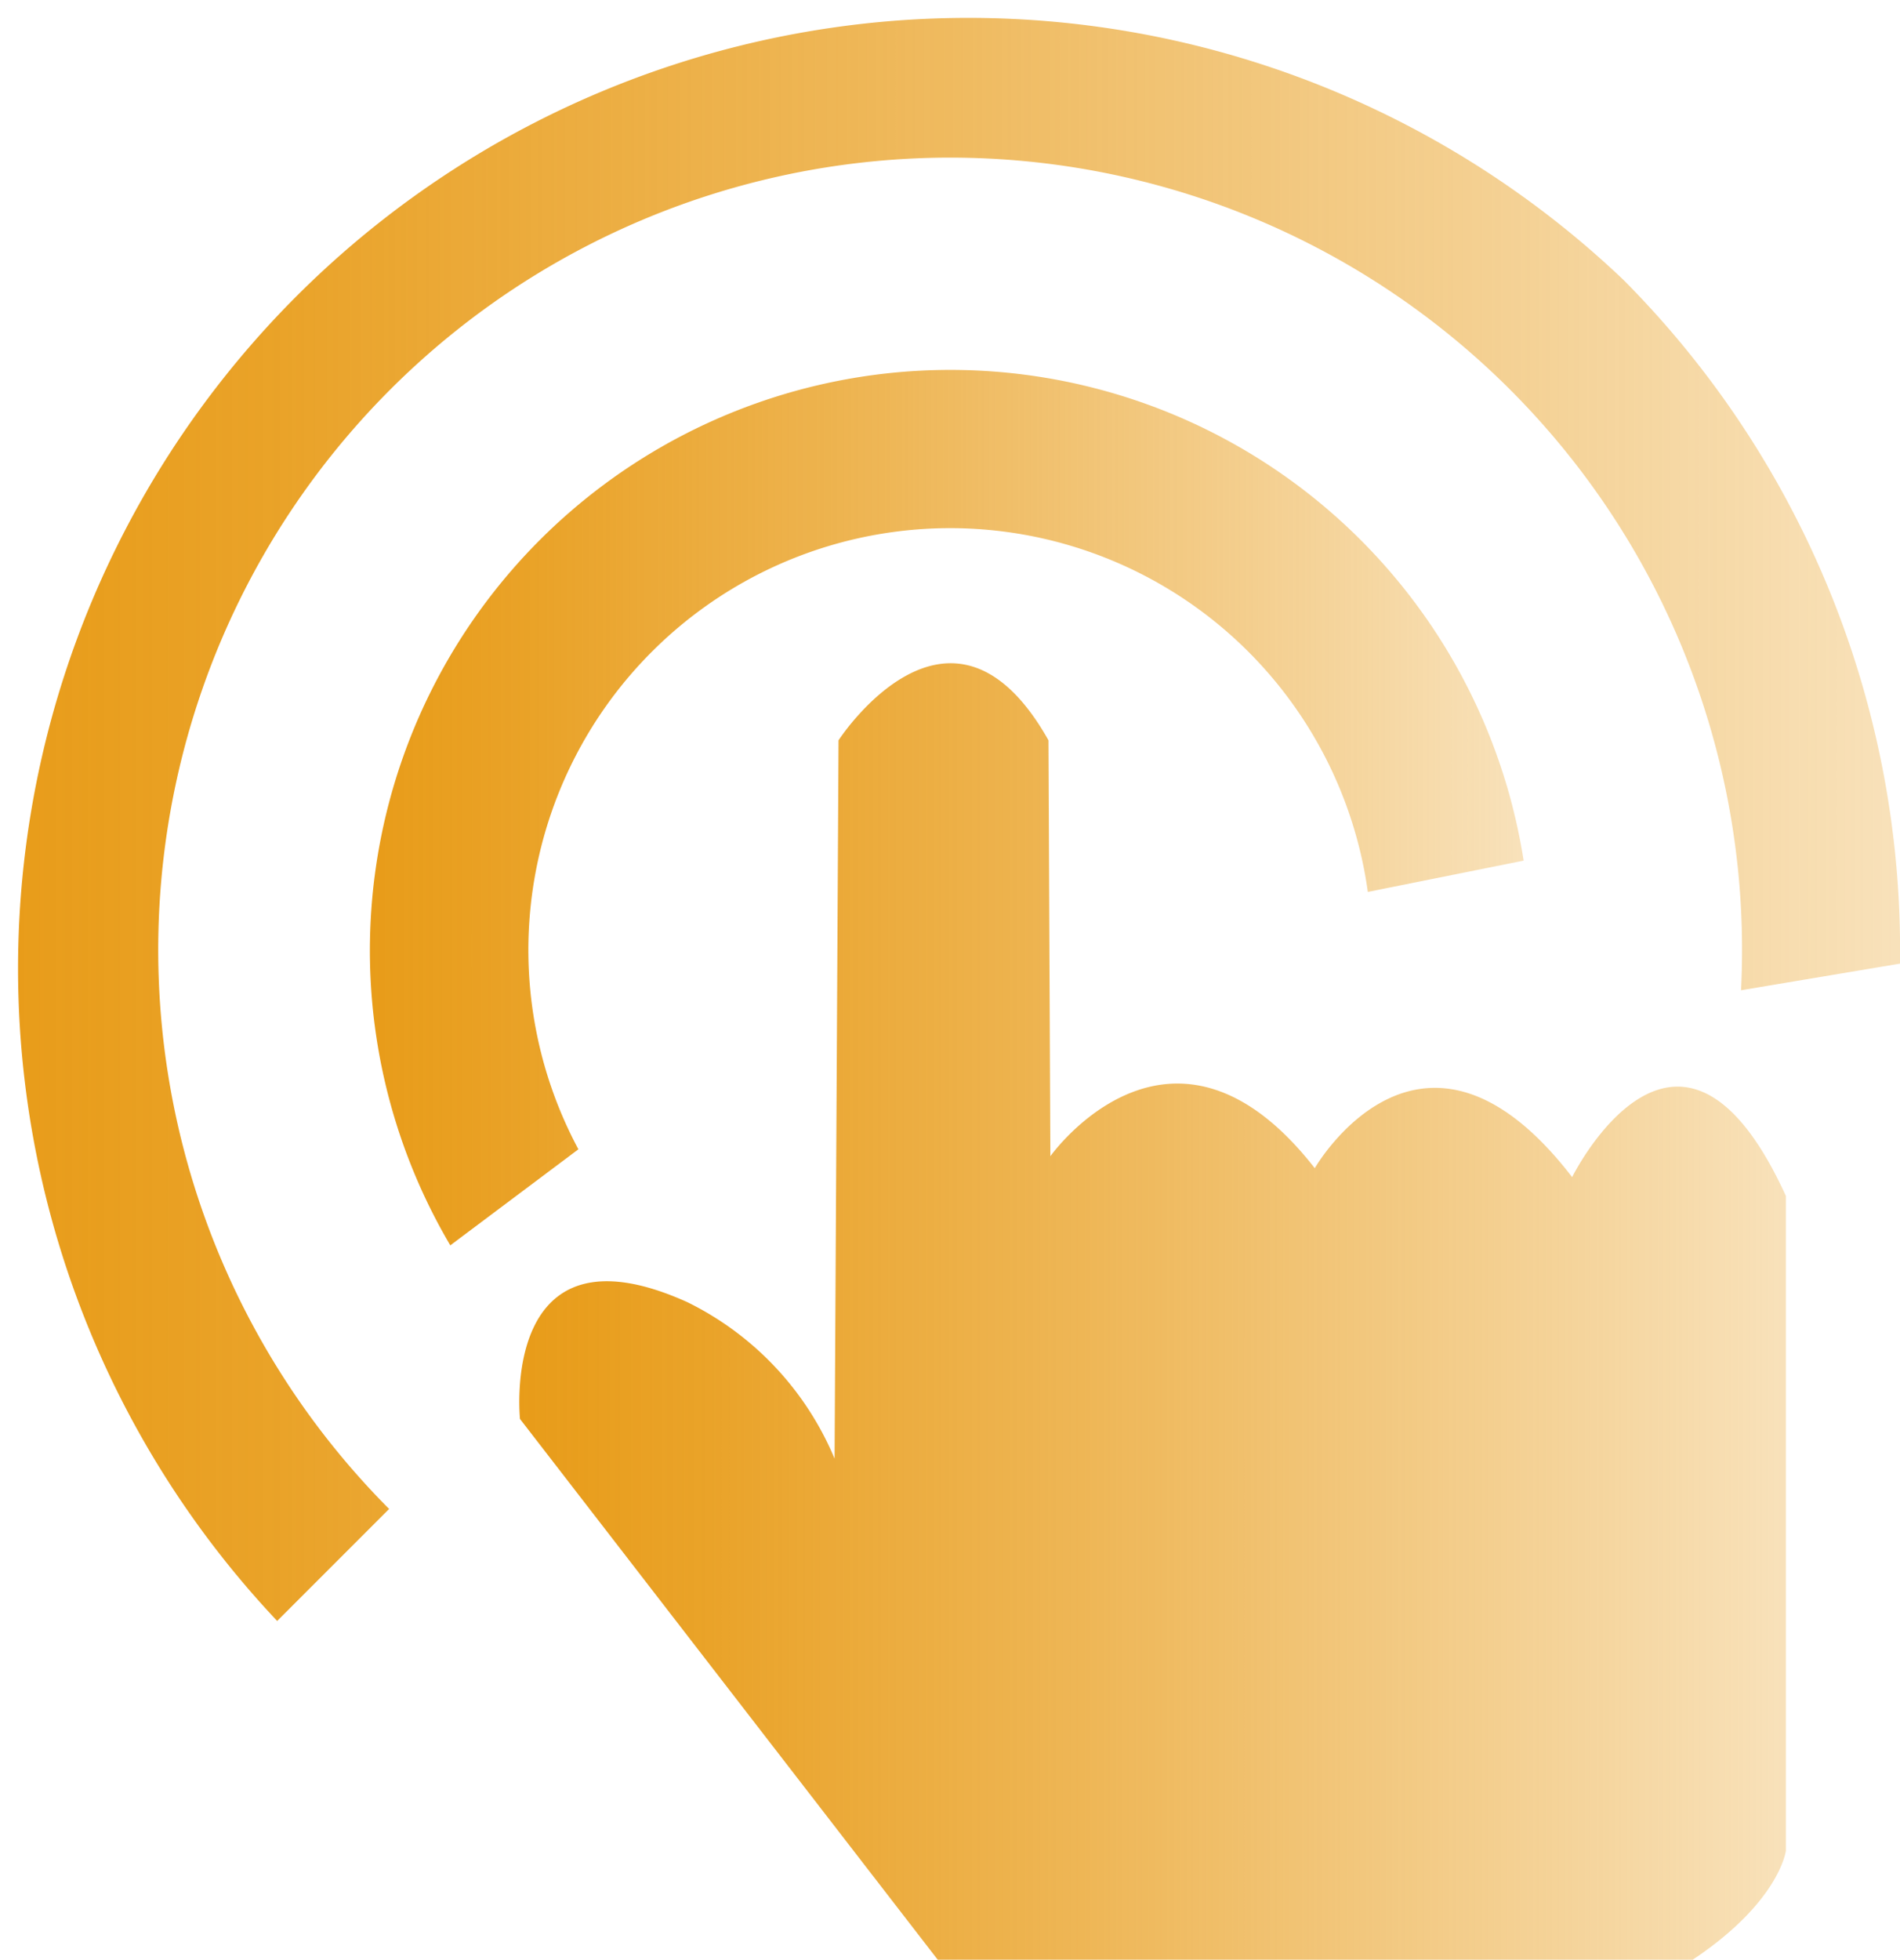
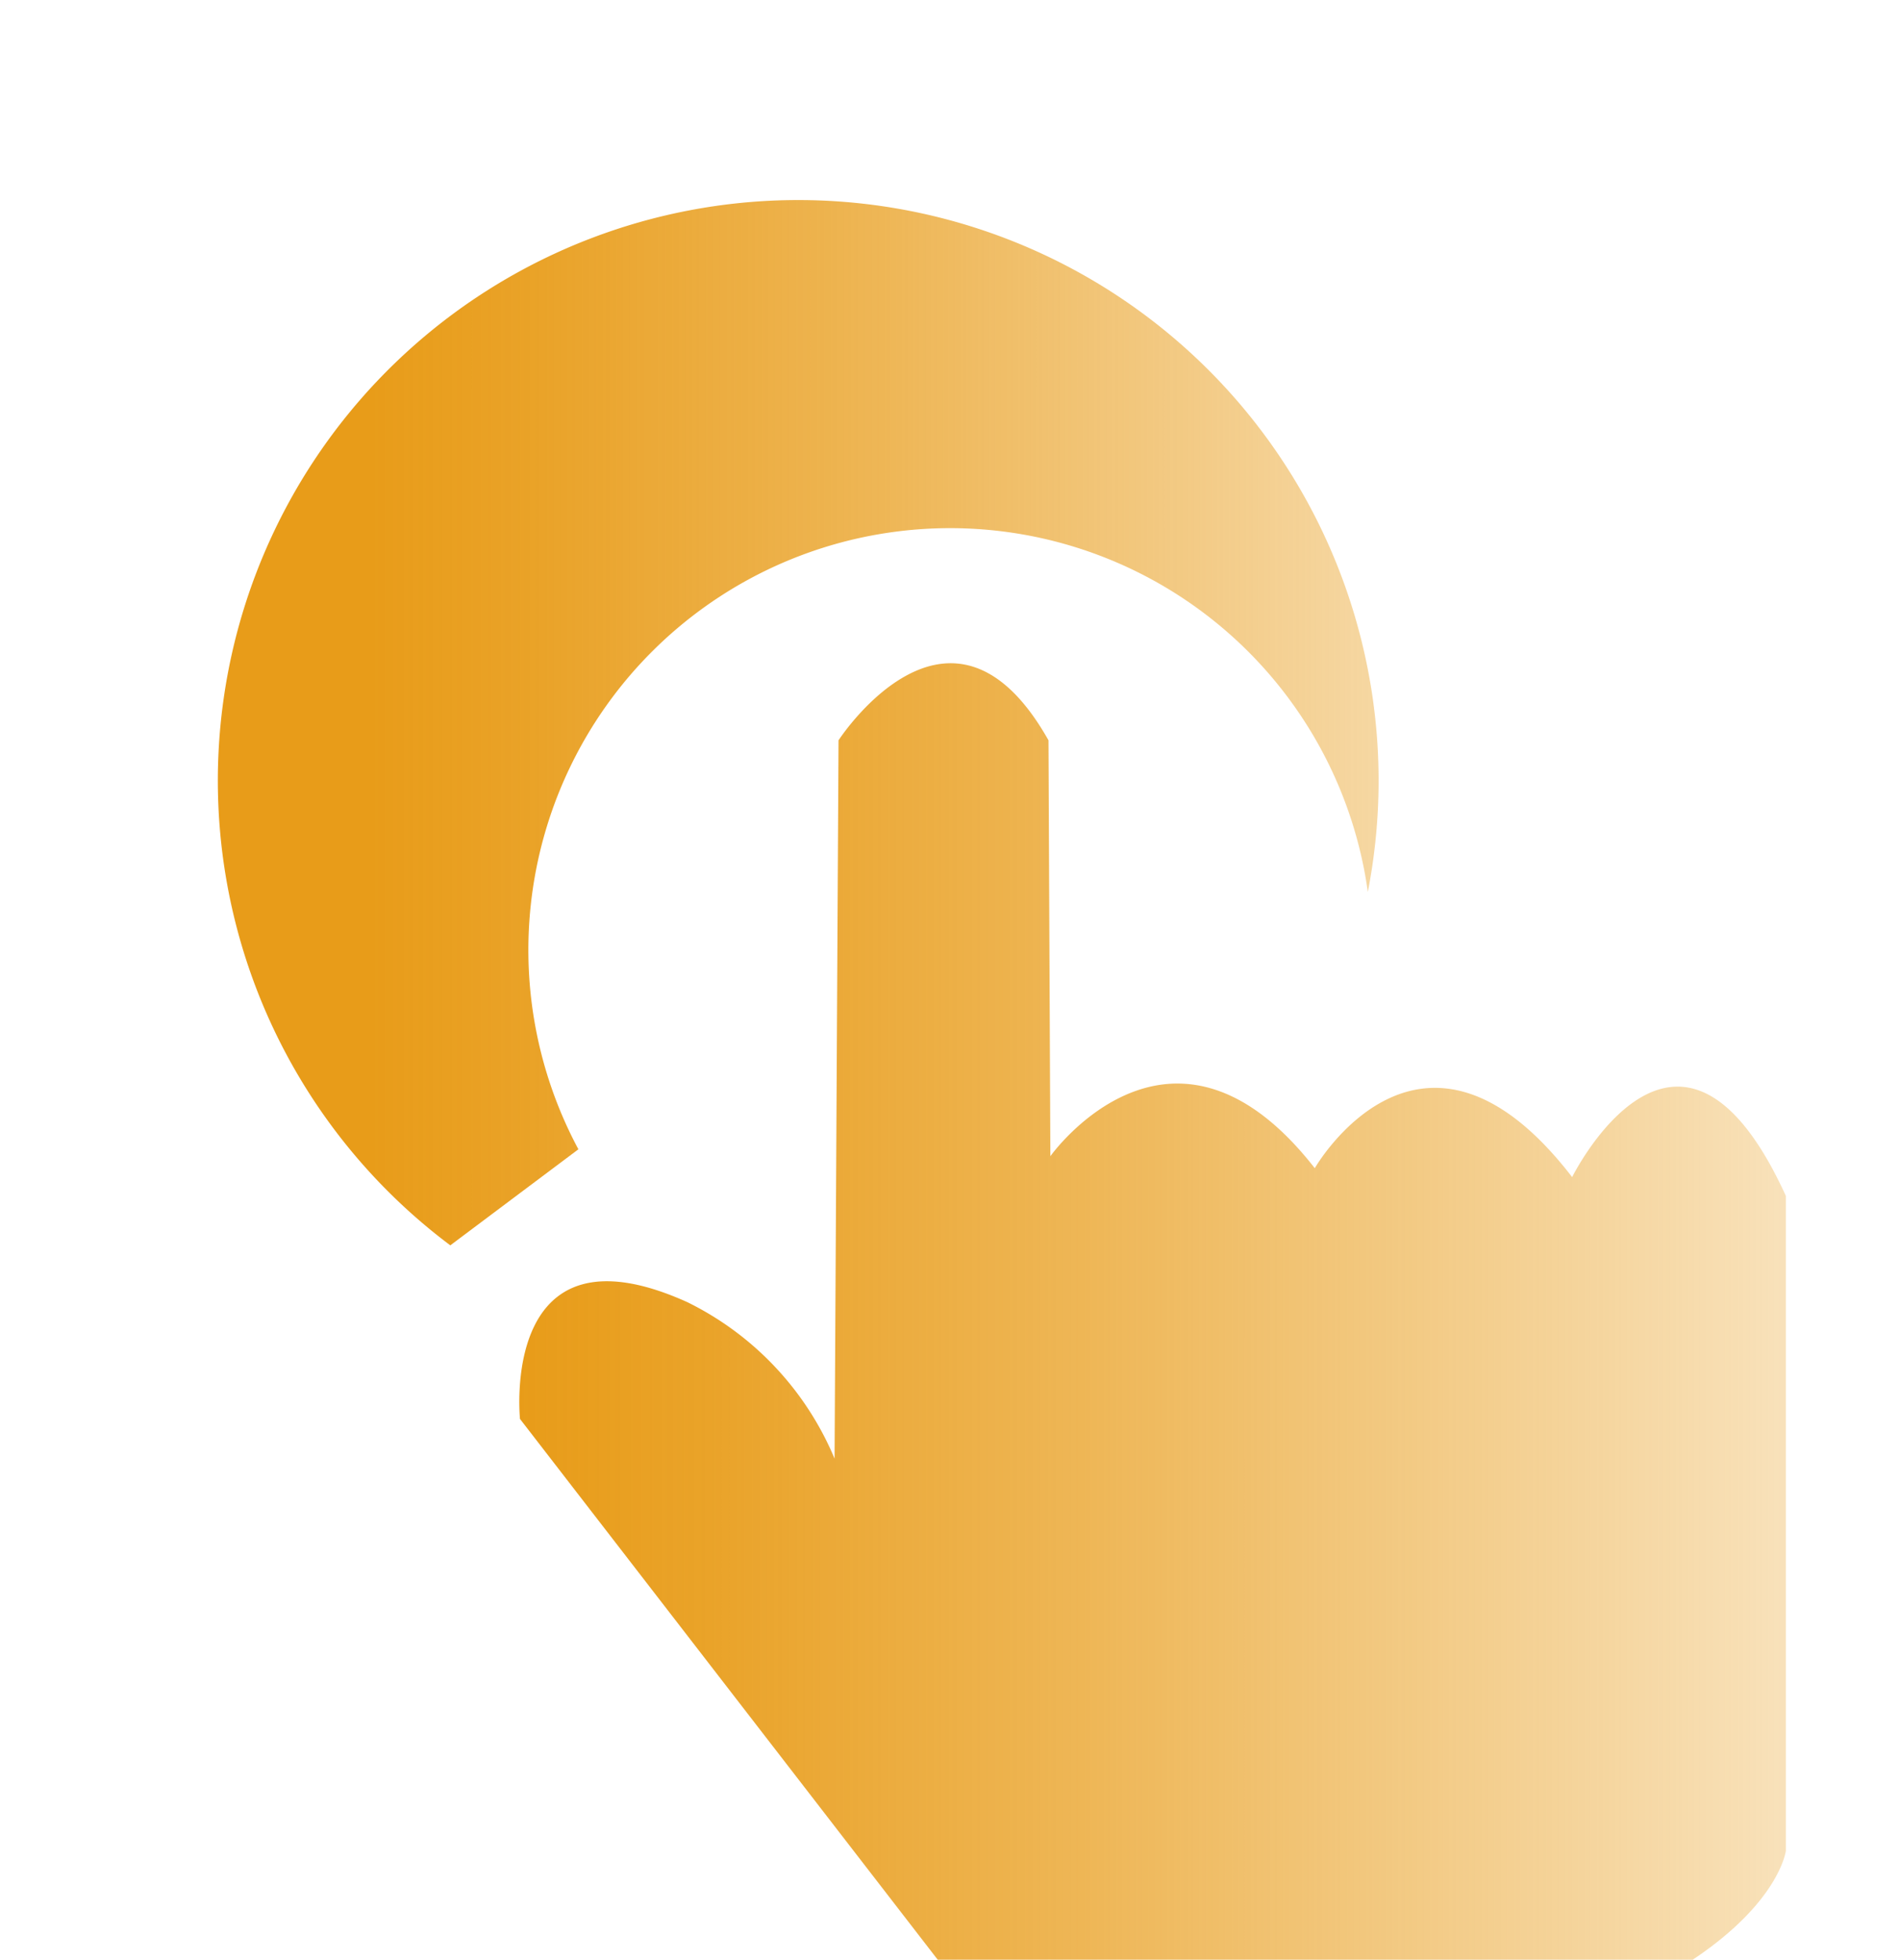
<svg xmlns="http://www.w3.org/2000/svg" xmlns:xlink="http://www.w3.org/1999/xlink" viewBox="0 0 191.94 197.9">
  <defs>
    <style>.cls-1{fill:url(#未命名的渐变_33);}.cls-2{fill:url(#未命名的渐变_33-2);}.cls-3{fill:url(#未命名的渐变_33-3);}</style>
    <linearGradient id="未命名的渐变_33" x1="52.43" y1="132.44" x2="180.43" y2="132.44" gradientUnits="userSpaceOnUse">
      <stop offset="0" stop-color="#e89c19" />
      <stop offset="0.15" stop-color="#e89c19" stop-opacity="0.93" />
      <stop offset="0.44" stop-color="#e89c19" stop-opacity="0.74" />
      <stop offset="0.84" stop-color="#e89c19" stop-opacity="0.43" />
      <stop offset="1" stop-color="#e89c19" stop-opacity="0.3" />
    </linearGradient>
    <linearGradient id="未命名的渐变_33-2" x1="37.35" y1="81.55" x2="153.92" y2="81.55" xlink:href="#未命名的渐变_33" />
    <linearGradient id="未命名的渐变_33-3" x1="0" y1="81.84" x2="191.94" y2="81.84" xlink:href="#未命名的渐变_33" />
  </defs>
  <title>caozuo</title>
  <g id="图层_2" data-name="图层 2">
    <g id="图层_1-2" data-name="图层 1">
      <path class="cls-1" d="M158.82,118.87c-15.21-19.74-26-.9-26-.9-14.44-18.5-26.71-1.21-26.71-1.21l-.19-42c-9.87-17.51-21.21,0-21.21,0l-.4,72.54a30.85,30.85,0,0,0-14.89-15.81c-19-8.57-16.89,11.8-16.89,11.8L94.73,197.9H171c8.79-5.86,9.41-11,9.41-11V120.77C169.6,97.1,158.82,118.87,158.82,118.87Z" />
-       <path class="cls-2" d="M90.12,53.74a42.6,42.6,0,0,1,48.06,36.33l15.74-3.16A58.63,58.63,0,1,0,45.49,125.76l12.94-9.7A42.6,42.6,0,0,1,90.12,53.74Z" />
-       <path class="cls-3" d="M164,28.26A96,96,0,0,0,28,163.69l11.31-11.31A80,80,0,1,1,175.88,100h0l16.06-2.69A96,96,0,0,0,164,28.26Z" />
+       <path class="cls-2" d="M90.12,53.74a42.6,42.6,0,0,1,48.06,36.33A58.63,58.63,0,1,0,45.49,125.76l12.94-9.7A42.6,42.6,0,0,1,90.12,53.74Z" />
    </g>
  </g>
</svg>